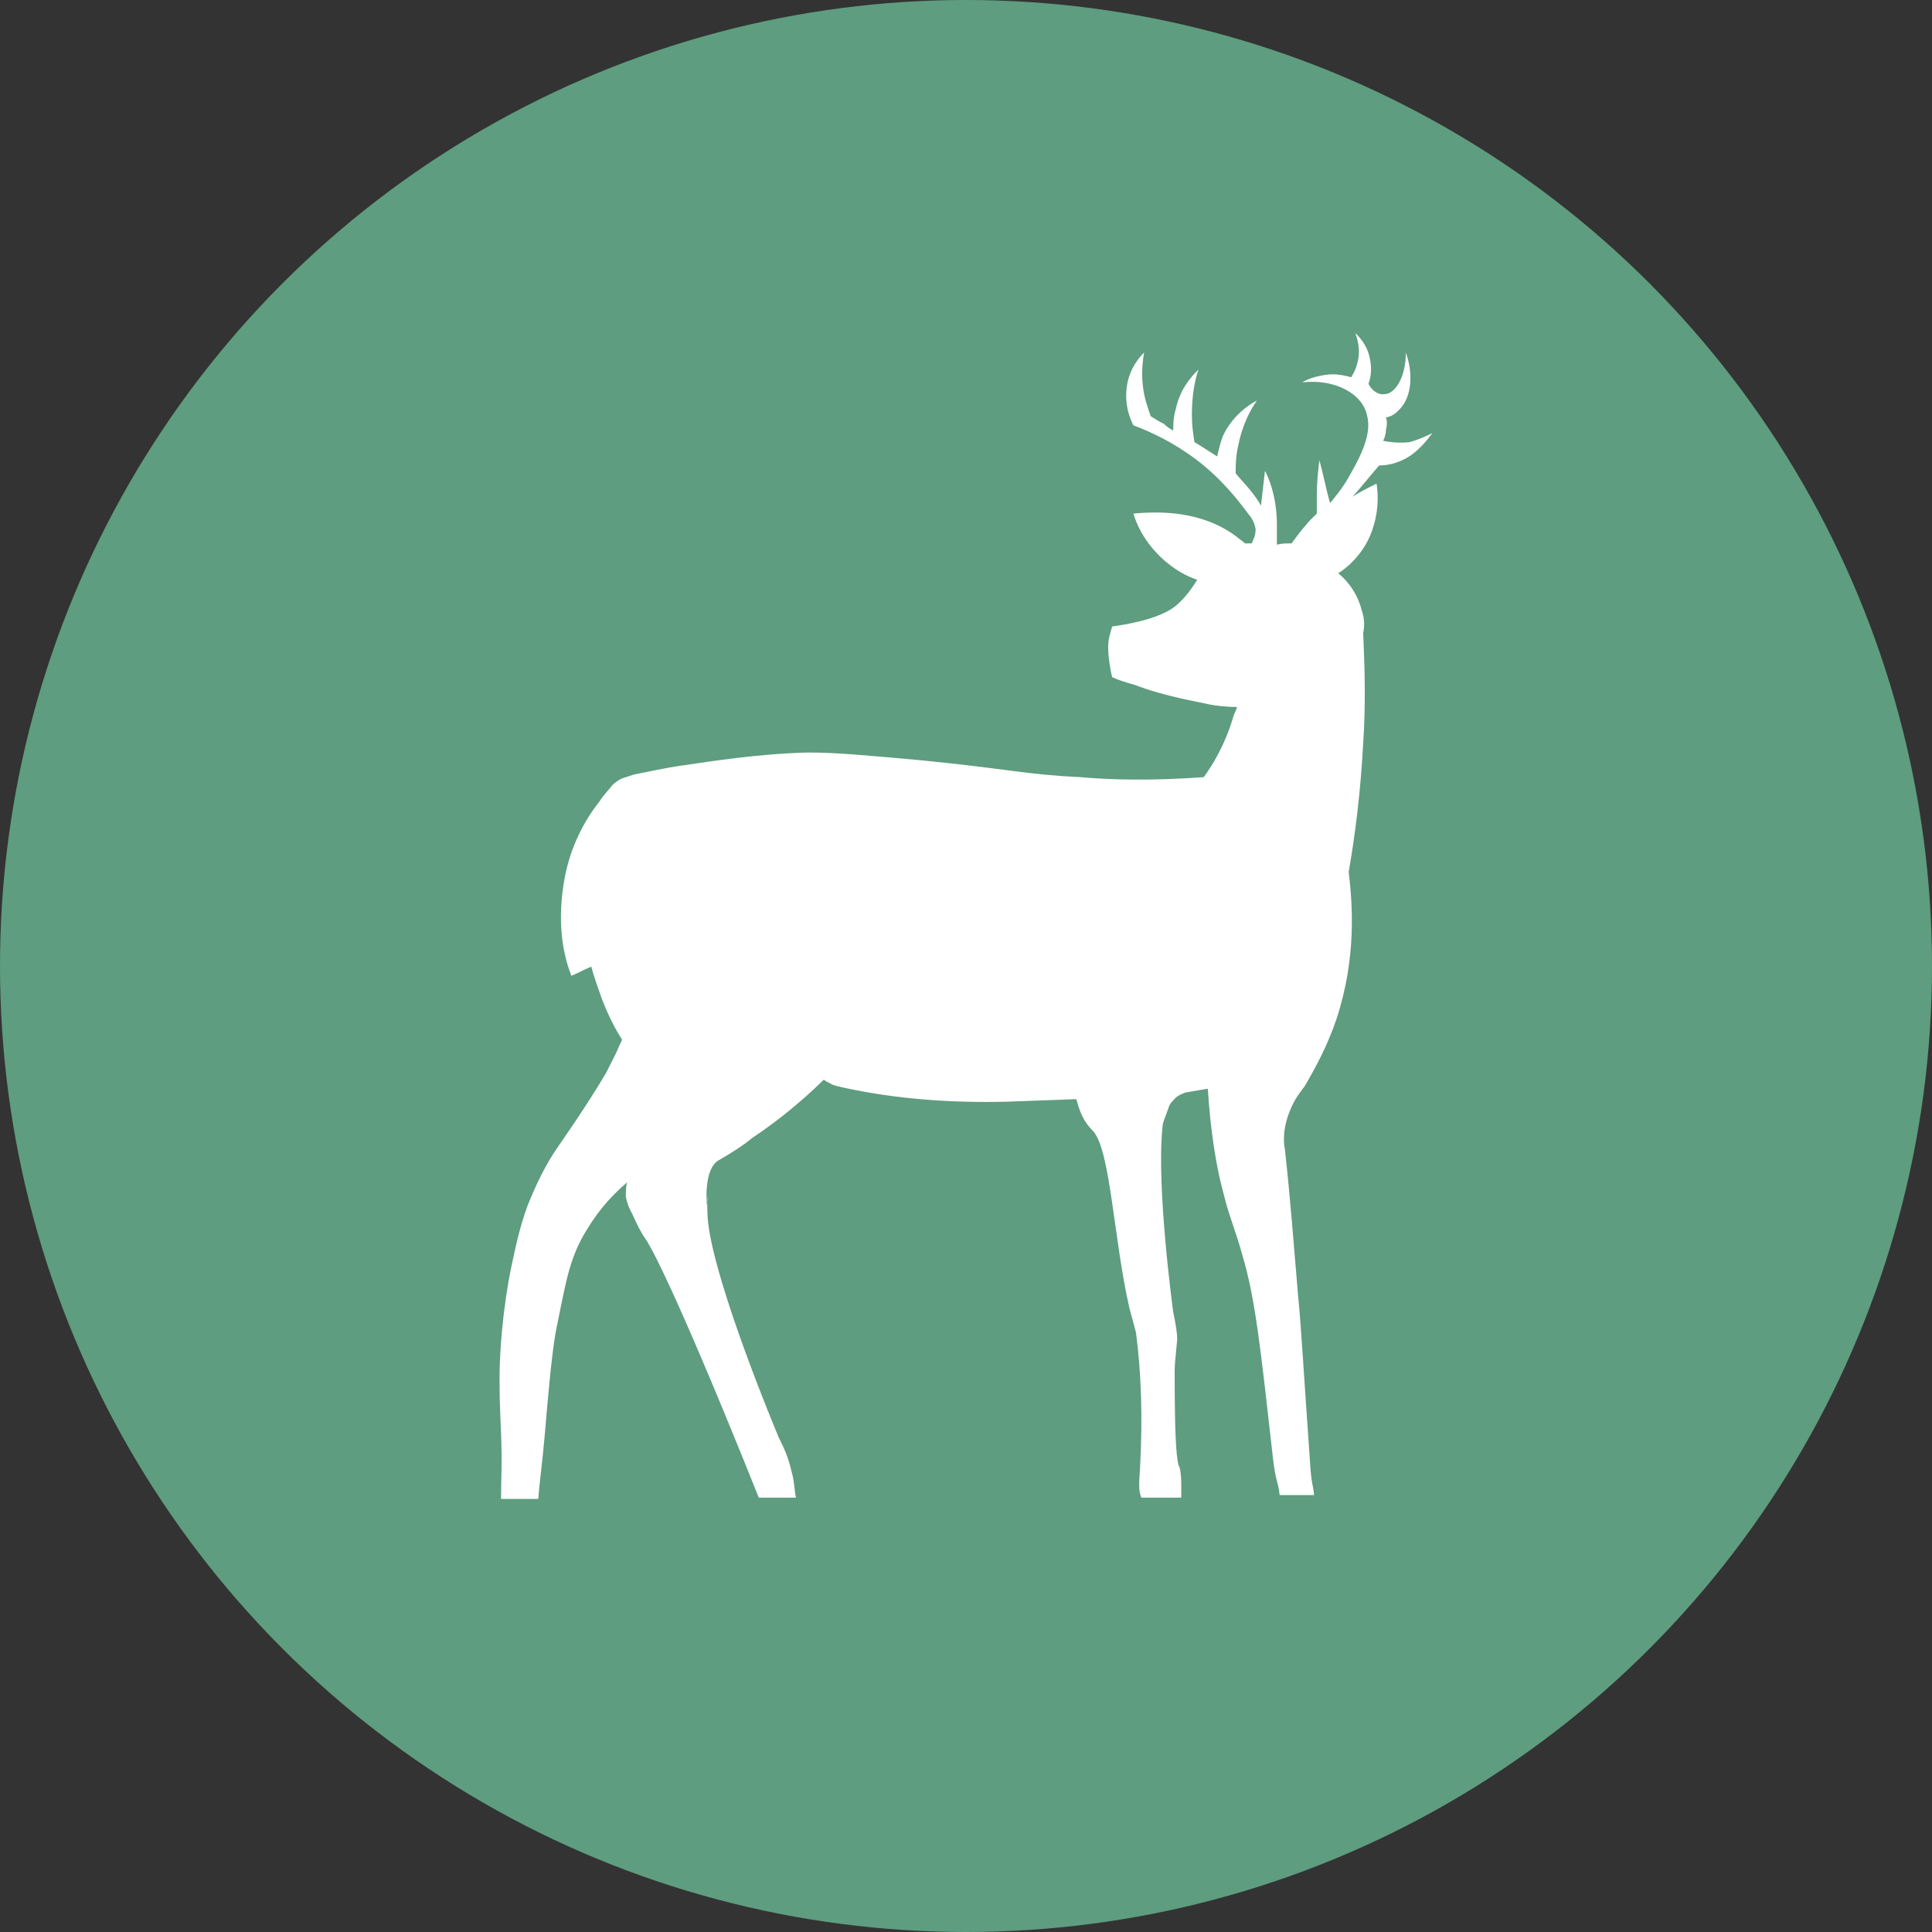
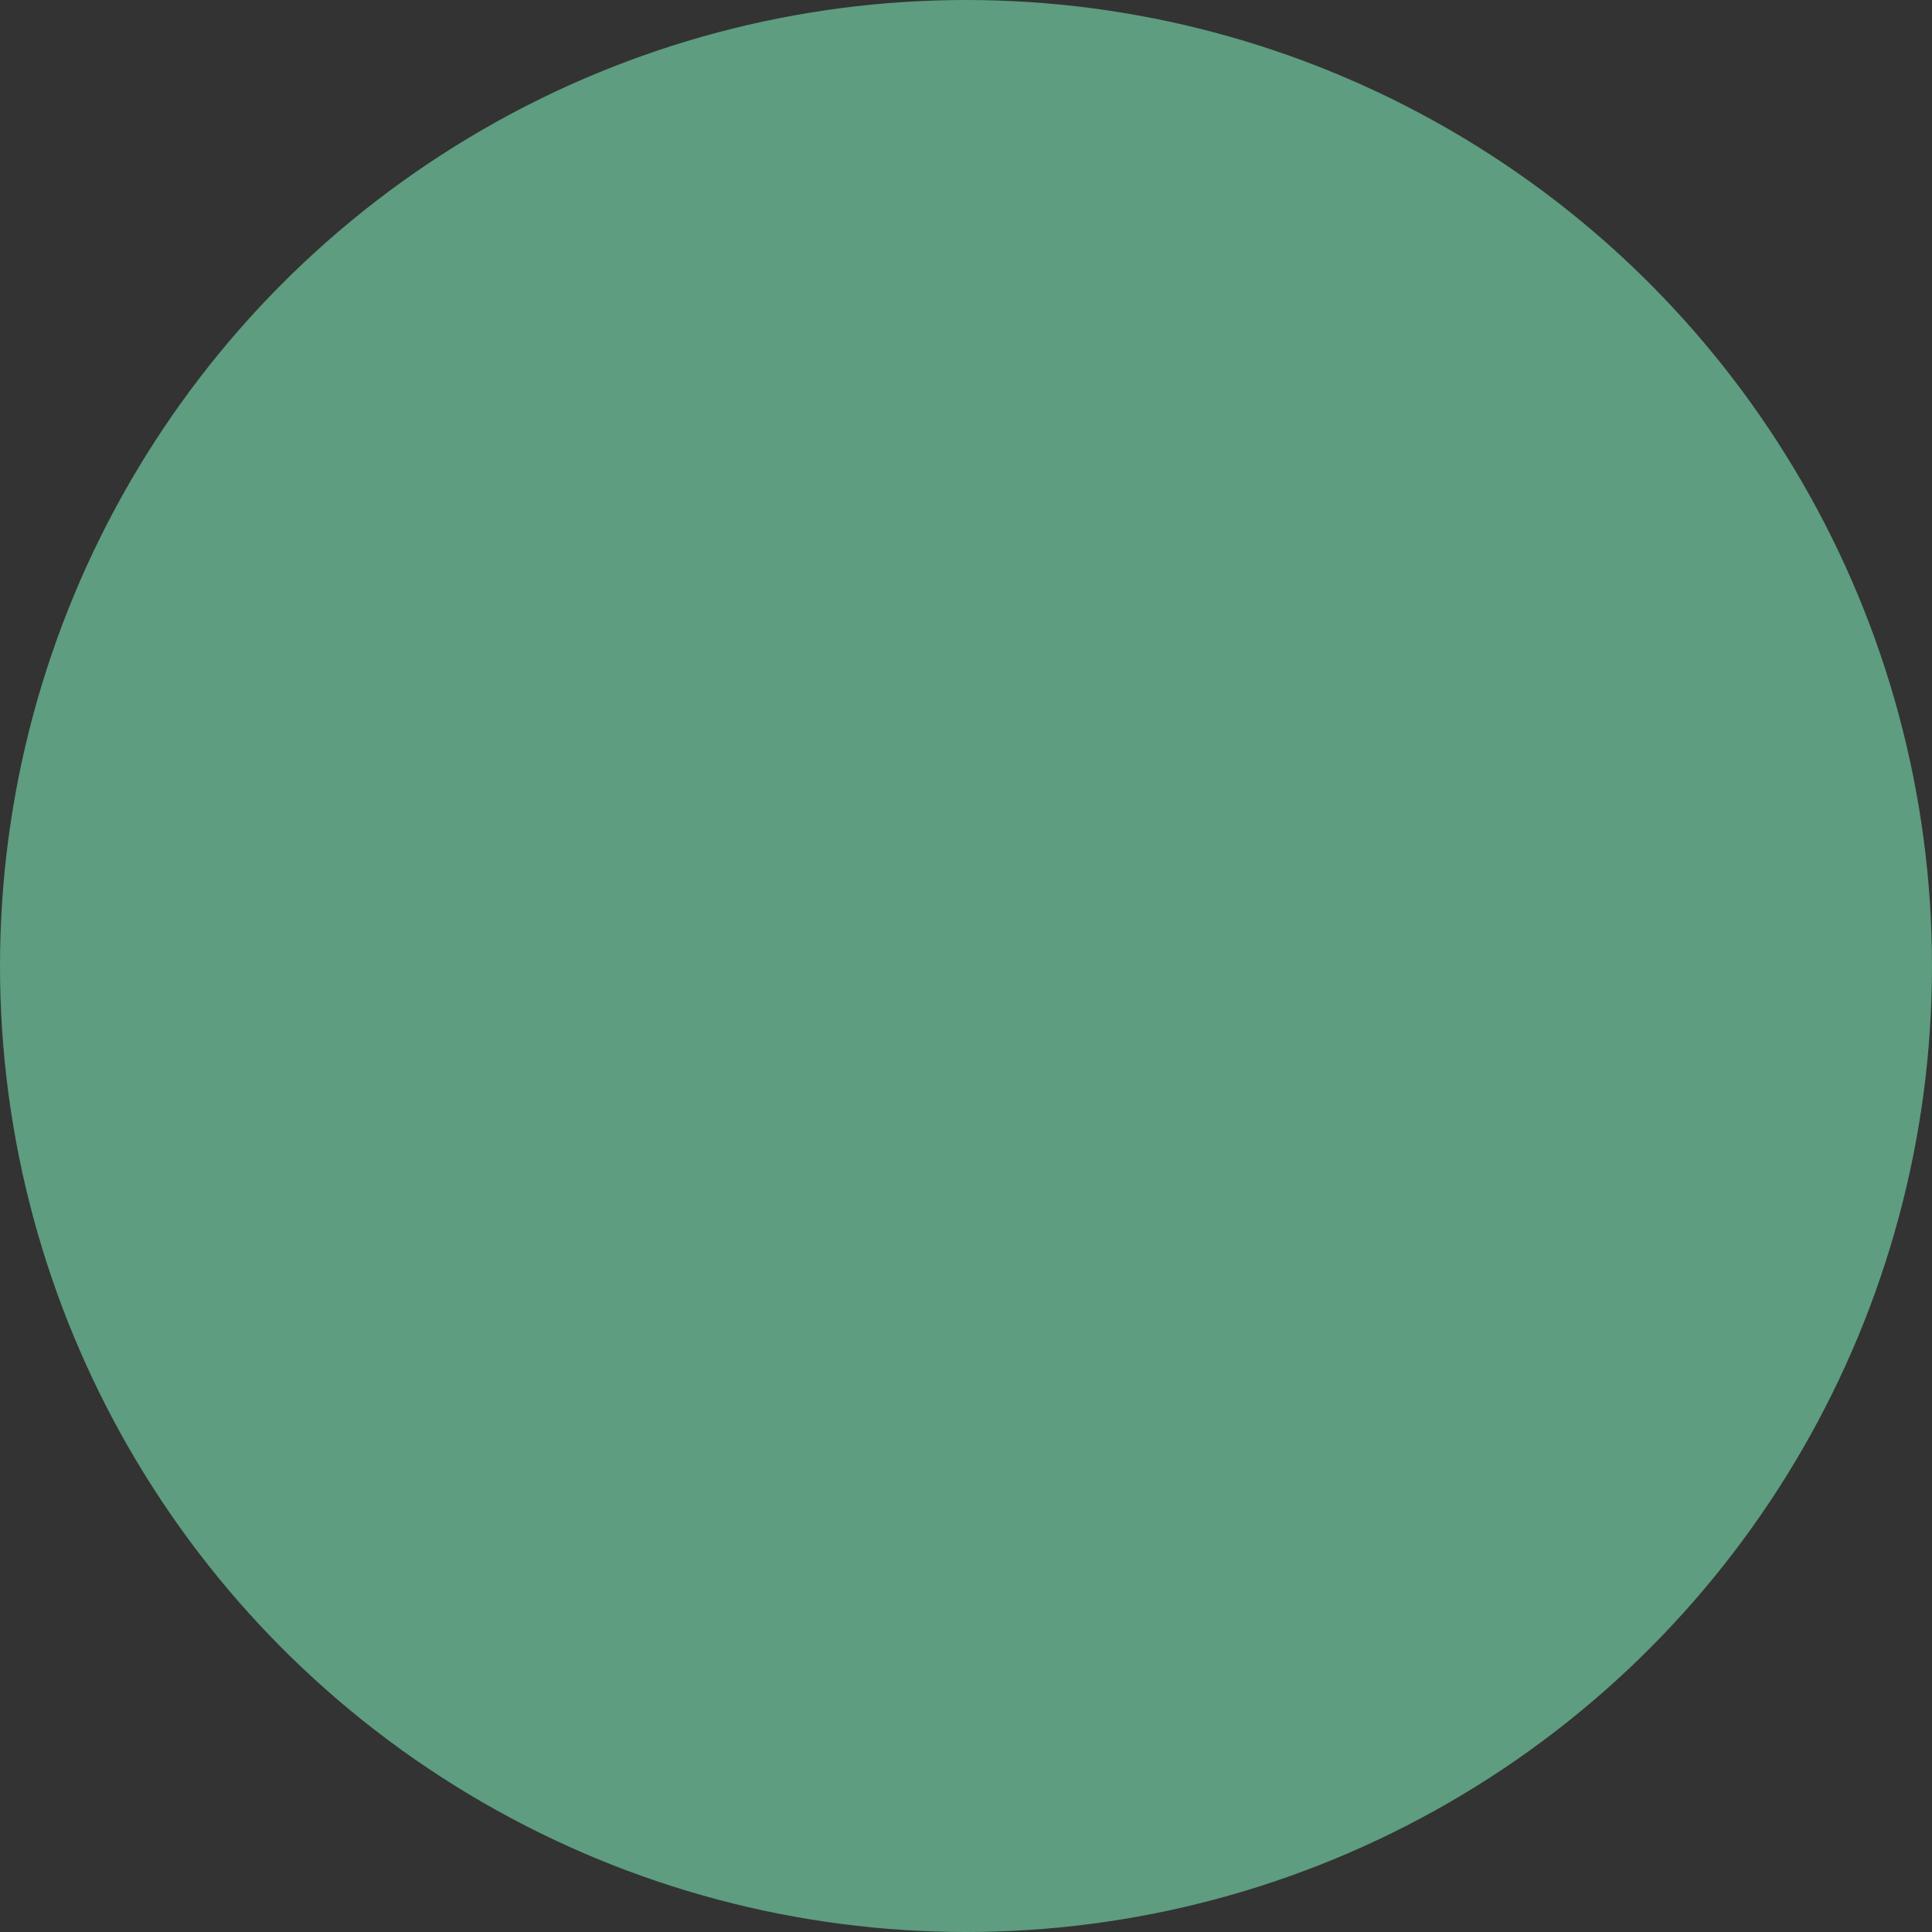
<svg xmlns="http://www.w3.org/2000/svg" width="12px" height="12px" viewBox="0 0 12 12" version="1.1">
  <rect x="0" y="0" width="12" height="12" fill="#333333" stroke="none" />
  <title>sm-hunting-icon</title>
  <desc>Created with Sketch.</desc>
  <g id="Page-1" stroke="none" stroke-width="1" fill="none" fill-rule="evenodd">
    <g id="feed_home_fullpage" transform="translate(-40, -166)">
      <g id="feed-post" transform="translate(0, 135)">
        <g id="top-info" transform="translate(10, 0)">
          <g id="profile-pic">
            <g id="sm-hunting-icon" transform="translate(30, 31)">
              <circle id="Oval" fill="#5E9D7F" cx="6" cy="6" r="6" />
-               <path d="M7.296,8.512 C7.296,8.472 7.304,8.407 7.312,8.318 C7.312,8.286 7.304,8.23 7.287,8.149 C7.287,8.149 7.18,7.367 7.221,6.996 C7.221,6.972 7.238,6.94 7.263,6.867 C7.271,6.851 7.279,6.843 7.287,6.835 C7.312,6.802 7.345,6.794 7.362,6.786 L7.502,6.762 C7.518,7.02 7.551,7.206 7.576,7.319 C7.593,7.391 7.617,7.48 7.617,7.48 C7.65,7.593 7.683,7.673 7.716,7.794 C7.799,8.069 7.832,8.399 7.906,9.052 C7.923,9.206 7.939,9.197 7.948,9.286 L8.162,9.286 C8.154,9.206 8.146,9.23 8.137,9.085 C8.096,8.504 8.08,8.214 8.063,8.052 C8.038,7.754 8.014,7.44 7.981,7.141 C7.972,7.093 7.964,7.004 8.022,6.875 C8.047,6.819 8.08,6.778 8.104,6.746 C8.17,6.633 8.245,6.496 8.302,6.327 C8.426,5.948 8.401,5.617 8.377,5.415 C8.418,5.182 8.451,4.916 8.467,4.617 C8.484,4.367 8.476,4.141 8.467,3.932 C8.476,3.891 8.476,3.843 8.459,3.795 C8.426,3.658 8.335,3.577 8.311,3.561 C8.352,3.537 8.484,3.44 8.533,3.262 C8.566,3.15 8.558,3.053 8.55,3.004 C8.5,3.029 8.451,3.053 8.401,3.085 C8.459,3.021 8.509,2.956 8.566,2.891 C8.608,2.891 8.682,2.883 8.765,2.827 C8.831,2.779 8.872,2.722 8.897,2.69 C8.864,2.706 8.814,2.73 8.756,2.746 C8.69,2.754 8.632,2.746 8.591,2.738 C8.599,2.722 8.608,2.698 8.608,2.674 C8.616,2.642 8.616,2.609 8.608,2.593 C8.657,2.585 8.682,2.553 8.698,2.537 C8.765,2.464 8.781,2.327 8.732,2.19 C8.732,2.343 8.665,2.448 8.599,2.448 C8.55,2.456 8.509,2.408 8.5,2.383 C8.509,2.359 8.525,2.303 8.509,2.23 C8.492,2.133 8.426,2.077 8.418,2.069 C8.426,2.093 8.459,2.174 8.426,2.271 C8.418,2.303 8.401,2.327 8.393,2.343 C8.36,2.335 8.302,2.319 8.245,2.327 C8.179,2.335 8.129,2.351 8.088,2.375 C8.294,2.351 8.467,2.448 8.492,2.585 C8.525,2.714 8.426,2.875 8.377,2.964 C8.335,3.037 8.294,3.085 8.261,3.125 C8.236,3.037 8.22,2.948 8.195,2.859 C8.187,2.924 8.179,2.996 8.179,3.077 C8.179,3.117 8.179,3.158 8.179,3.19 C8.154,3.214 8.129,3.238 8.104,3.27 C8.08,3.295 8.047,3.343 8.022,3.375 C7.989,3.375 7.964,3.375 7.931,3.383 C7.931,3.343 7.931,3.295 7.931,3.262 C7.931,3.117 7.898,3.004 7.857,2.924 C7.849,2.996 7.84,3.069 7.832,3.141 C7.816,3.109 7.791,3.077 7.766,3.045 C7.733,3.004 7.7,2.972 7.675,2.94 C7.675,2.891 7.675,2.835 7.692,2.762 C7.716,2.642 7.766,2.545 7.807,2.488 C7.758,2.512 7.65,2.585 7.593,2.714 C7.576,2.762 7.568,2.803 7.56,2.835 C7.535,2.819 7.51,2.803 7.485,2.787 C7.461,2.771 7.444,2.762 7.419,2.746 C7.411,2.698 7.403,2.642 7.403,2.577 C7.403,2.464 7.419,2.367 7.444,2.295 C7.403,2.335 7.329,2.416 7.304,2.537 C7.287,2.593 7.287,2.642 7.287,2.674 C7.271,2.666 7.246,2.65 7.23,2.633 C7.197,2.617 7.172,2.601 7.147,2.585 C7.131,2.537 7.106,2.472 7.098,2.392 C7.089,2.311 7.098,2.238 7.106,2.19 C7.081,2.214 7.015,2.287 6.999,2.4 C6.982,2.521 7.023,2.609 7.04,2.642 C7.147,2.682 7.287,2.746 7.436,2.859 C7.593,2.98 7.692,3.109 7.758,3.198 C7.766,3.206 7.791,3.238 7.799,3.287 C7.799,3.327 7.782,3.359 7.774,3.375 C7.758,3.375 7.749,3.375 7.733,3.375 C7.716,3.359 7.7,3.351 7.683,3.335 C7.469,3.174 7.213,3.174 7.04,3.19 C7.056,3.246 7.098,3.351 7.205,3.456 C7.296,3.545 7.386,3.585 7.436,3.601 C7.411,3.641 7.37,3.706 7.304,3.762 C7.197,3.851 6.966,3.883 6.908,3.891 C6.899,3.924 6.883,3.964 6.883,4.02 C6.883,4.085 6.899,4.174 6.908,4.206 C6.941,4.222 6.99,4.238 7.048,4.254 C7.238,4.327 7.444,4.359 7.51,4.375 C7.551,4.383 7.609,4.391 7.683,4.391 C7.675,4.424 7.667,4.424 7.659,4.456 C7.609,4.625 7.535,4.746 7.477,4.827 C7.147,4.851 6.883,4.843 6.71,4.827 C6.371,4.811 6.281,4.778 5.719,4.722 C5.365,4.69 5.191,4.674 5.018,4.674 C4.704,4.682 4.407,4.73 4.242,4.754 C4.127,4.77 4.019,4.795 3.937,4.811 C3.912,4.819 3.887,4.827 3.863,4.835 L3.863,4.835 C3.863,4.835 3.863,4.835 3.863,4.835 C3.846,4.843 3.821,4.859 3.805,4.875 C3.78,4.907 3.747,4.94 3.722,4.98 C3.632,5.093 3.533,5.27 3.5,5.496 C3.458,5.77 3.508,5.956 3.549,6.061 C3.59,6.044 3.632,6.02 3.673,6.004 C3.689,6.069 3.714,6.133 3.739,6.206 C3.78,6.311 3.821,6.391 3.863,6.456 C3.863,6.464 3.854,6.48 3.846,6.496 C3.838,6.52 3.805,6.585 3.764,6.665 C3.64,6.875 3.475,7.109 3.475,7.109 C3.384,7.238 3.326,7.367 3.277,7.488 C3.227,7.625 3.202,7.746 3.178,7.859 C3.178,7.859 3.112,8.149 3.103,8.52 C3.103,8.552 3.103,8.577 3.103,8.585 C3.103,8.641 3.103,8.697 3.112,8.899 C3.12,9.085 3.112,9.206 3.112,9.31 C3.186,9.31 3.268,9.31 3.343,9.31 C3.351,9.206 3.368,9.093 3.384,8.907 C3.425,8.423 3.442,8.31 3.467,8.198 C3.516,7.956 3.541,7.802 3.648,7.633 C3.731,7.496 3.821,7.407 3.896,7.343 C3.887,7.367 3.887,7.399 3.887,7.431 C3.896,7.48 3.912,7.512 3.929,7.544 C3.962,7.617 3.978,7.649 4.011,7.698 C4.061,7.77 4.251,8.149 4.713,9.302 L4.944,9.302 C4.935,9.27 4.935,9.206 4.919,9.149 C4.886,9.004 4.845,8.956 4.828,8.907 C4.828,8.907 4.449,8.004 4.399,7.601 C4.391,7.528 4.391,7.448 4.399,7.431 C4.399,7.44 4.391,7.488 4.391,7.488 C4.391,7.488 4.366,7.262 4.465,7.206 C4.523,7.173 4.614,7.117 4.671,7.069 C4.853,6.948 5.001,6.819 5.117,6.706 C5.125,6.714 5.142,6.722 5.158,6.73 C5.183,6.746 5.208,6.746 5.233,6.754 C5.563,6.827 5.909,6.851 6.248,6.843 L6.685,6.827 C6.693,6.851 6.701,6.891 6.726,6.94 C6.751,6.988 6.784,7.02 6.792,7.028 C6.899,7.157 6.916,7.69 7.015,8.125 C7.032,8.189 7.048,8.246 7.056,8.278 C7.089,8.528 7.098,8.81 7.081,9.117 C7.073,9.23 7.073,9.262 7.089,9.302 L7.337,9.302 C7.337,9.286 7.337,9.262 7.337,9.222 C7.337,9.157 7.329,9.109 7.32,9.101 C7.304,9.036 7.296,8.891 7.296,8.512 Z" id="hunting" fill="#FFFFFF" fill-rule="nonzero" />
            </g>
          </g>
        </g>
      </g>
    </g>
  </g>
</svg>